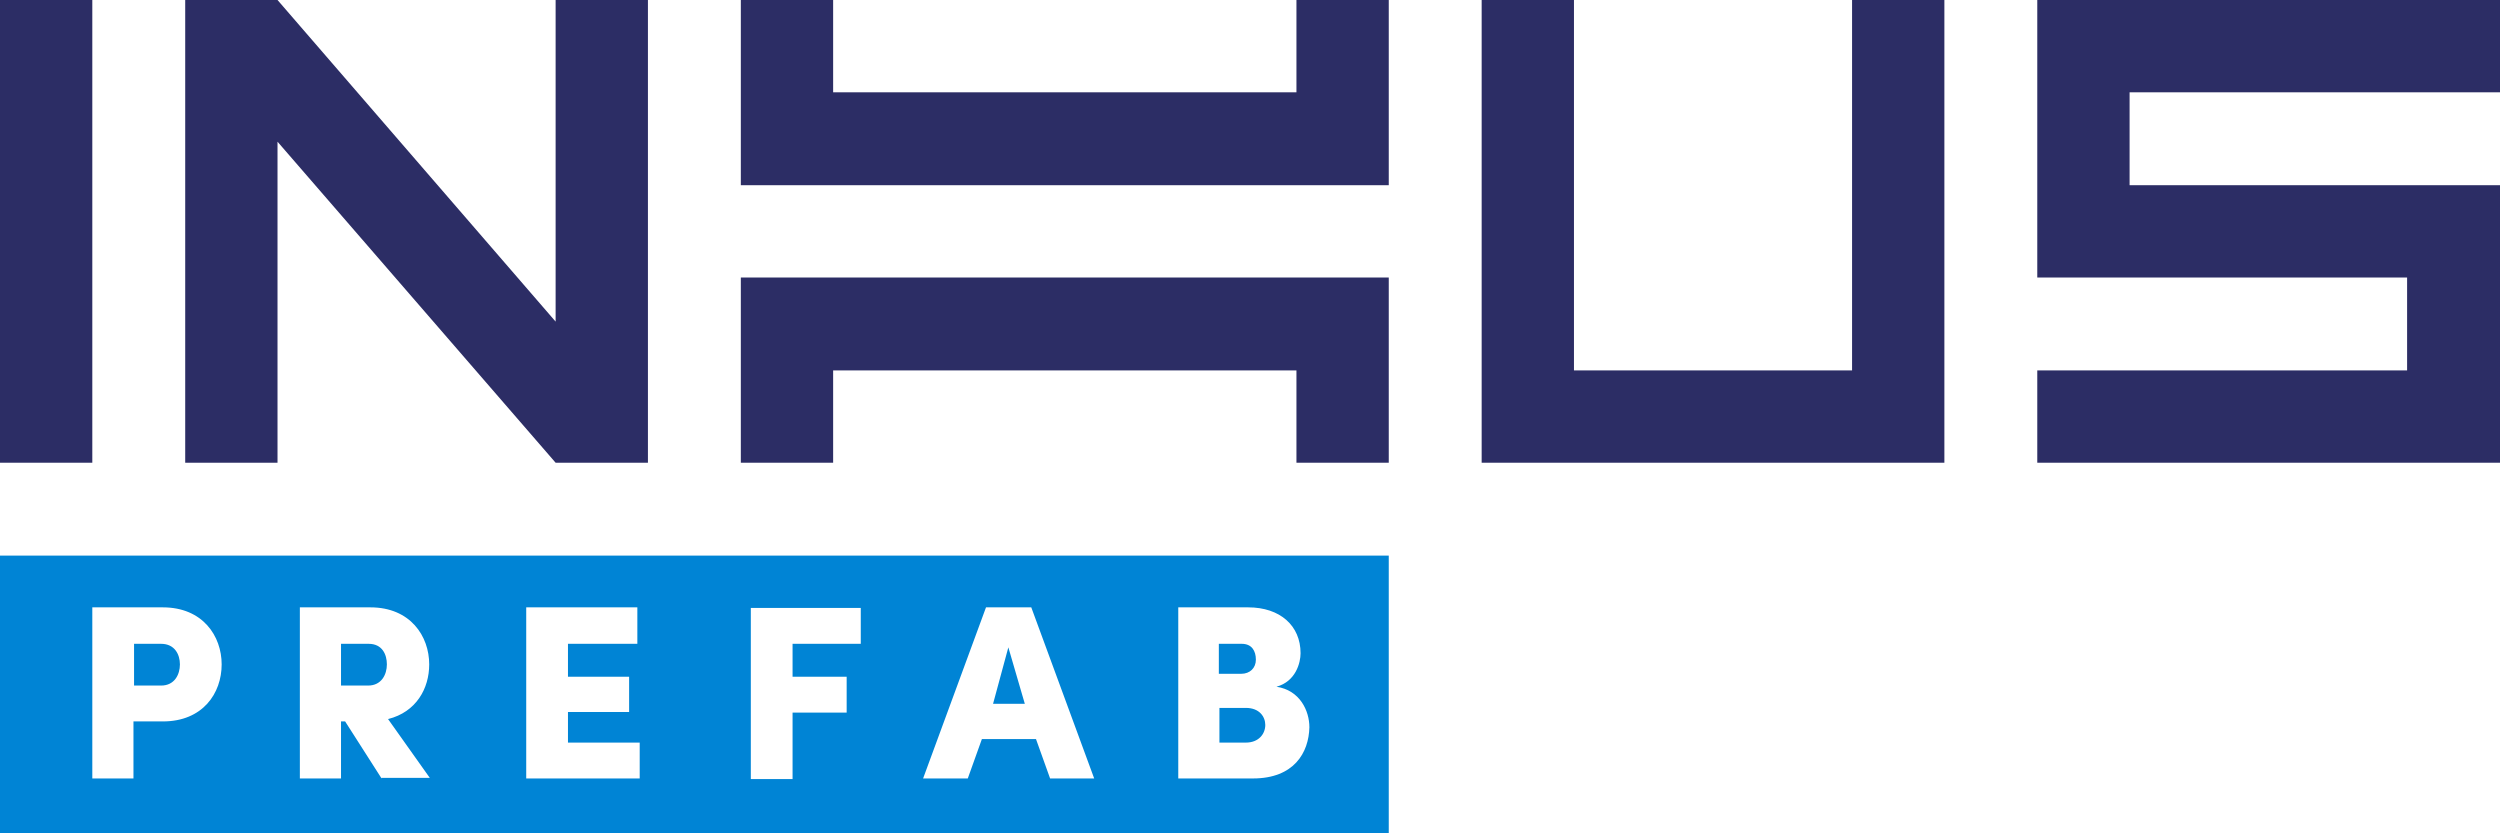
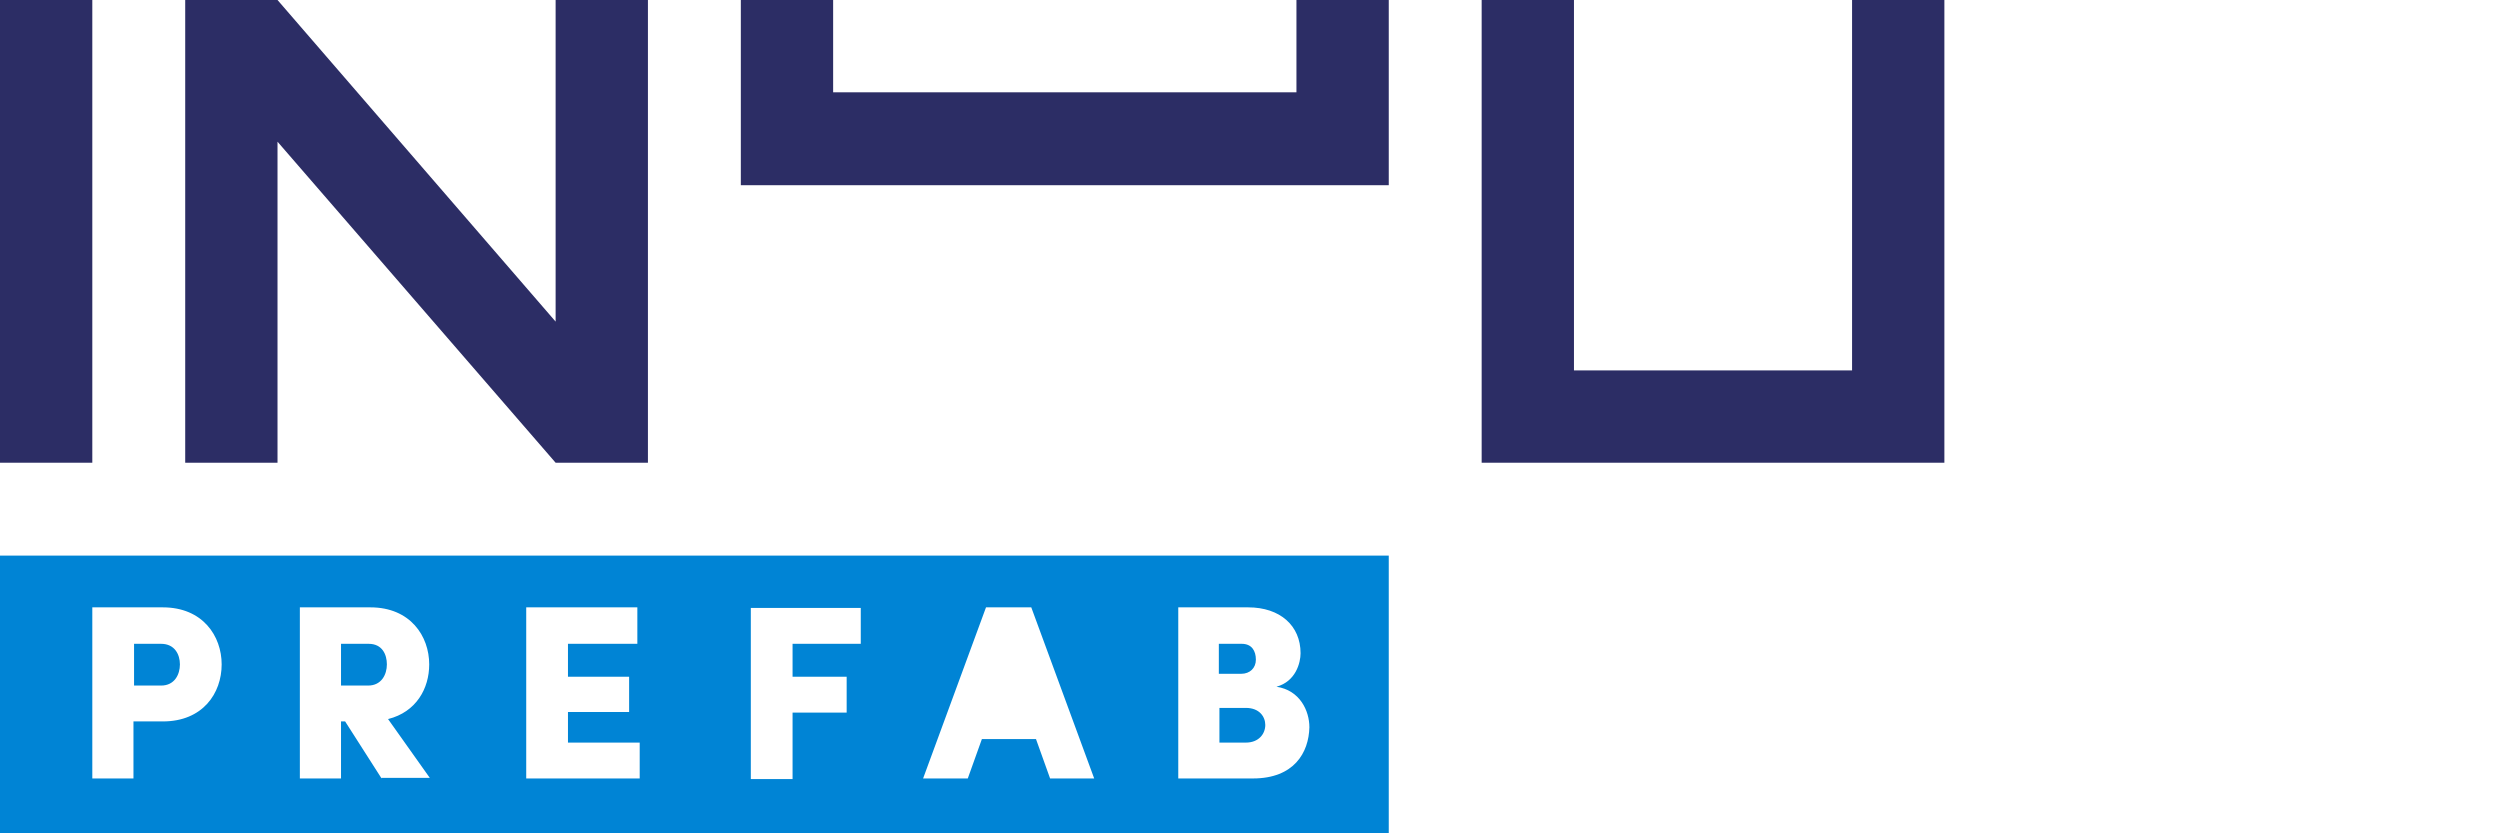
<svg xmlns="http://www.w3.org/2000/svg" class="inhus-prefab-svg" viewBox="0 0 425.2 141.7" width="425.2" height="141.7">
-   <polygon fill="#0084D5" points="168.9,119.7 174.3,119.7 171.5,110.1  " />
  <path fill="#0084D5" d="M62.7,109.5H58v7.1h4.6c2.3,0,3.2-1.9,3.2-3.6S65,109.5,62.7,109.5z" />
  <path fill="#0084D5" d="M27.4,109.5h-4.6v7.1h4.6c2.3,0,3.2-1.9,3.2-3.6S29.7,109.5,27.4,109.5z" />
  <path fill="#0084D5" d="M211.9,120.4h-4.5v5.9h4.5c2.2,0,3.3-1.5,3.3-3C215.2,121.9,214.2,120.4,211.9,120.4z" />
-   <path fill="#0084D5" d="M0,94.5v47.2h236.2V94.5H0z M27.7,122.7h-5v9.7h-7v-29.1h12c6.8,0,10,4.9,10,9.7    C37.7,117.9,34.5,122.7,27.7,122.7z M64.9,132.4l-6.2-9.7H58v9.7H51v-29.1h12c6.8,0,10,4.9,10,9.7c0,4.1-2.2,8.1-7,9.3l7.1,10H64.9    z M108.8,132.4H89.5v-29.1h18.9v6.2H96.6v5.6H107v6H96.6v5.2h12.2V132.4z M146.4,109.5h-11.6v5.6h9.2v6.1h-9.2v11.3h-7.1v-29.1    h18.7V109.5z M178.6,132.4l-2.4-6.7H167l-2.4,6.7H157l10.7-29.1h7.7l10.7,29.1H178.6z M213.1,132.4h-12.7v-29.1h11.9    c5.4,0,8.9,3.1,8.9,7.8c0,1.6-0.8,4.8-4.1,5.7c4,0.6,5.6,4.1,5.6,6.9C222.6,128,220.1,132.4,213.1,132.4z" />
+   <path fill="#0084D5" d="M0,94.5v47.2h236.2V94.5H0z M27.7,122.7h-5v9.7h-7v-29.1h12c6.8,0,10,4.9,10,9.7    C37.7,117.9,34.5,122.7,27.7,122.7z M64.9,132.4l-6.2-9.7H58v9.7H51v-29.1h12c6.8,0,10,4.9,10,9.7c0,4.1-2.2,8.1-7,9.3l7.1,10H64.9    z M108.8,132.4H89.5v-29.1h18.9v6.2H96.6v5.6H107v6H96.6v5.2h12.2V132.4M146.4,109.5h-11.6v5.6h9.2v6.1h-9.2v11.3h-7.1v-29.1    h18.7V109.5z M178.6,132.4l-2.4-6.7H167l-2.4,6.7H157l10.7-29.1h7.7l10.7,29.1H178.6z M213.1,132.4h-12.7v-29.1h11.9    c5.4,0,8.9,3.1,8.9,7.8c0,1.6-0.8,4.8-4.1,5.7c4,0.6,5.6,4.1,5.6,6.9C222.6,128,220.1,132.4,213.1,132.4z" />
  <path fill="#0084D5" d="M213.6,112.2c0-1.5-0.7-2.7-2.4-2.7h-3.9v5.1h3.8C212.6,114.6,213.6,113.6,213.6,112.2z" />
  <rect x="0" y="0" fill="#2C2D65" width="15.7" height="78.7" />
  <polygon fill="#2C2D65" points="220.5,0 220.5,15.7 141.7,15.7 141.7,0 126,0 126,31.5 236.2,31.5 236.2,0 " />
-   <polygon fill="#2C2D65" points="141.7,78.7 141.7,63 220.5,63 220.5,78.7 236.2,78.7 236.2,47.2 126,47.2 126,78.7 " />
  <polygon fill="#2C2D65" points="315,0 315,63 267.7,63 267.7,0 252,0 252,78.7 330.7,78.7 330.7,0 " />
-   <polygon fill="#2C2D65" points="425.2,15.7 425.2,0 346.5,0 346.5,47.2 409.4,47.2 409.4,63 346.5,63 346.5,78.7 425.2,78.7   425.2,31.5 362.2,31.5 362.2,15.7 " />
  <polygon fill="#2C2D65" points="94.5,0 94.5,54.7 47.2,0 31.5,0 31.5,78.7 47.2,78.7 47.2,24.1 94.5,78.7 110.2,78.7 110.2,0 " />
</svg>